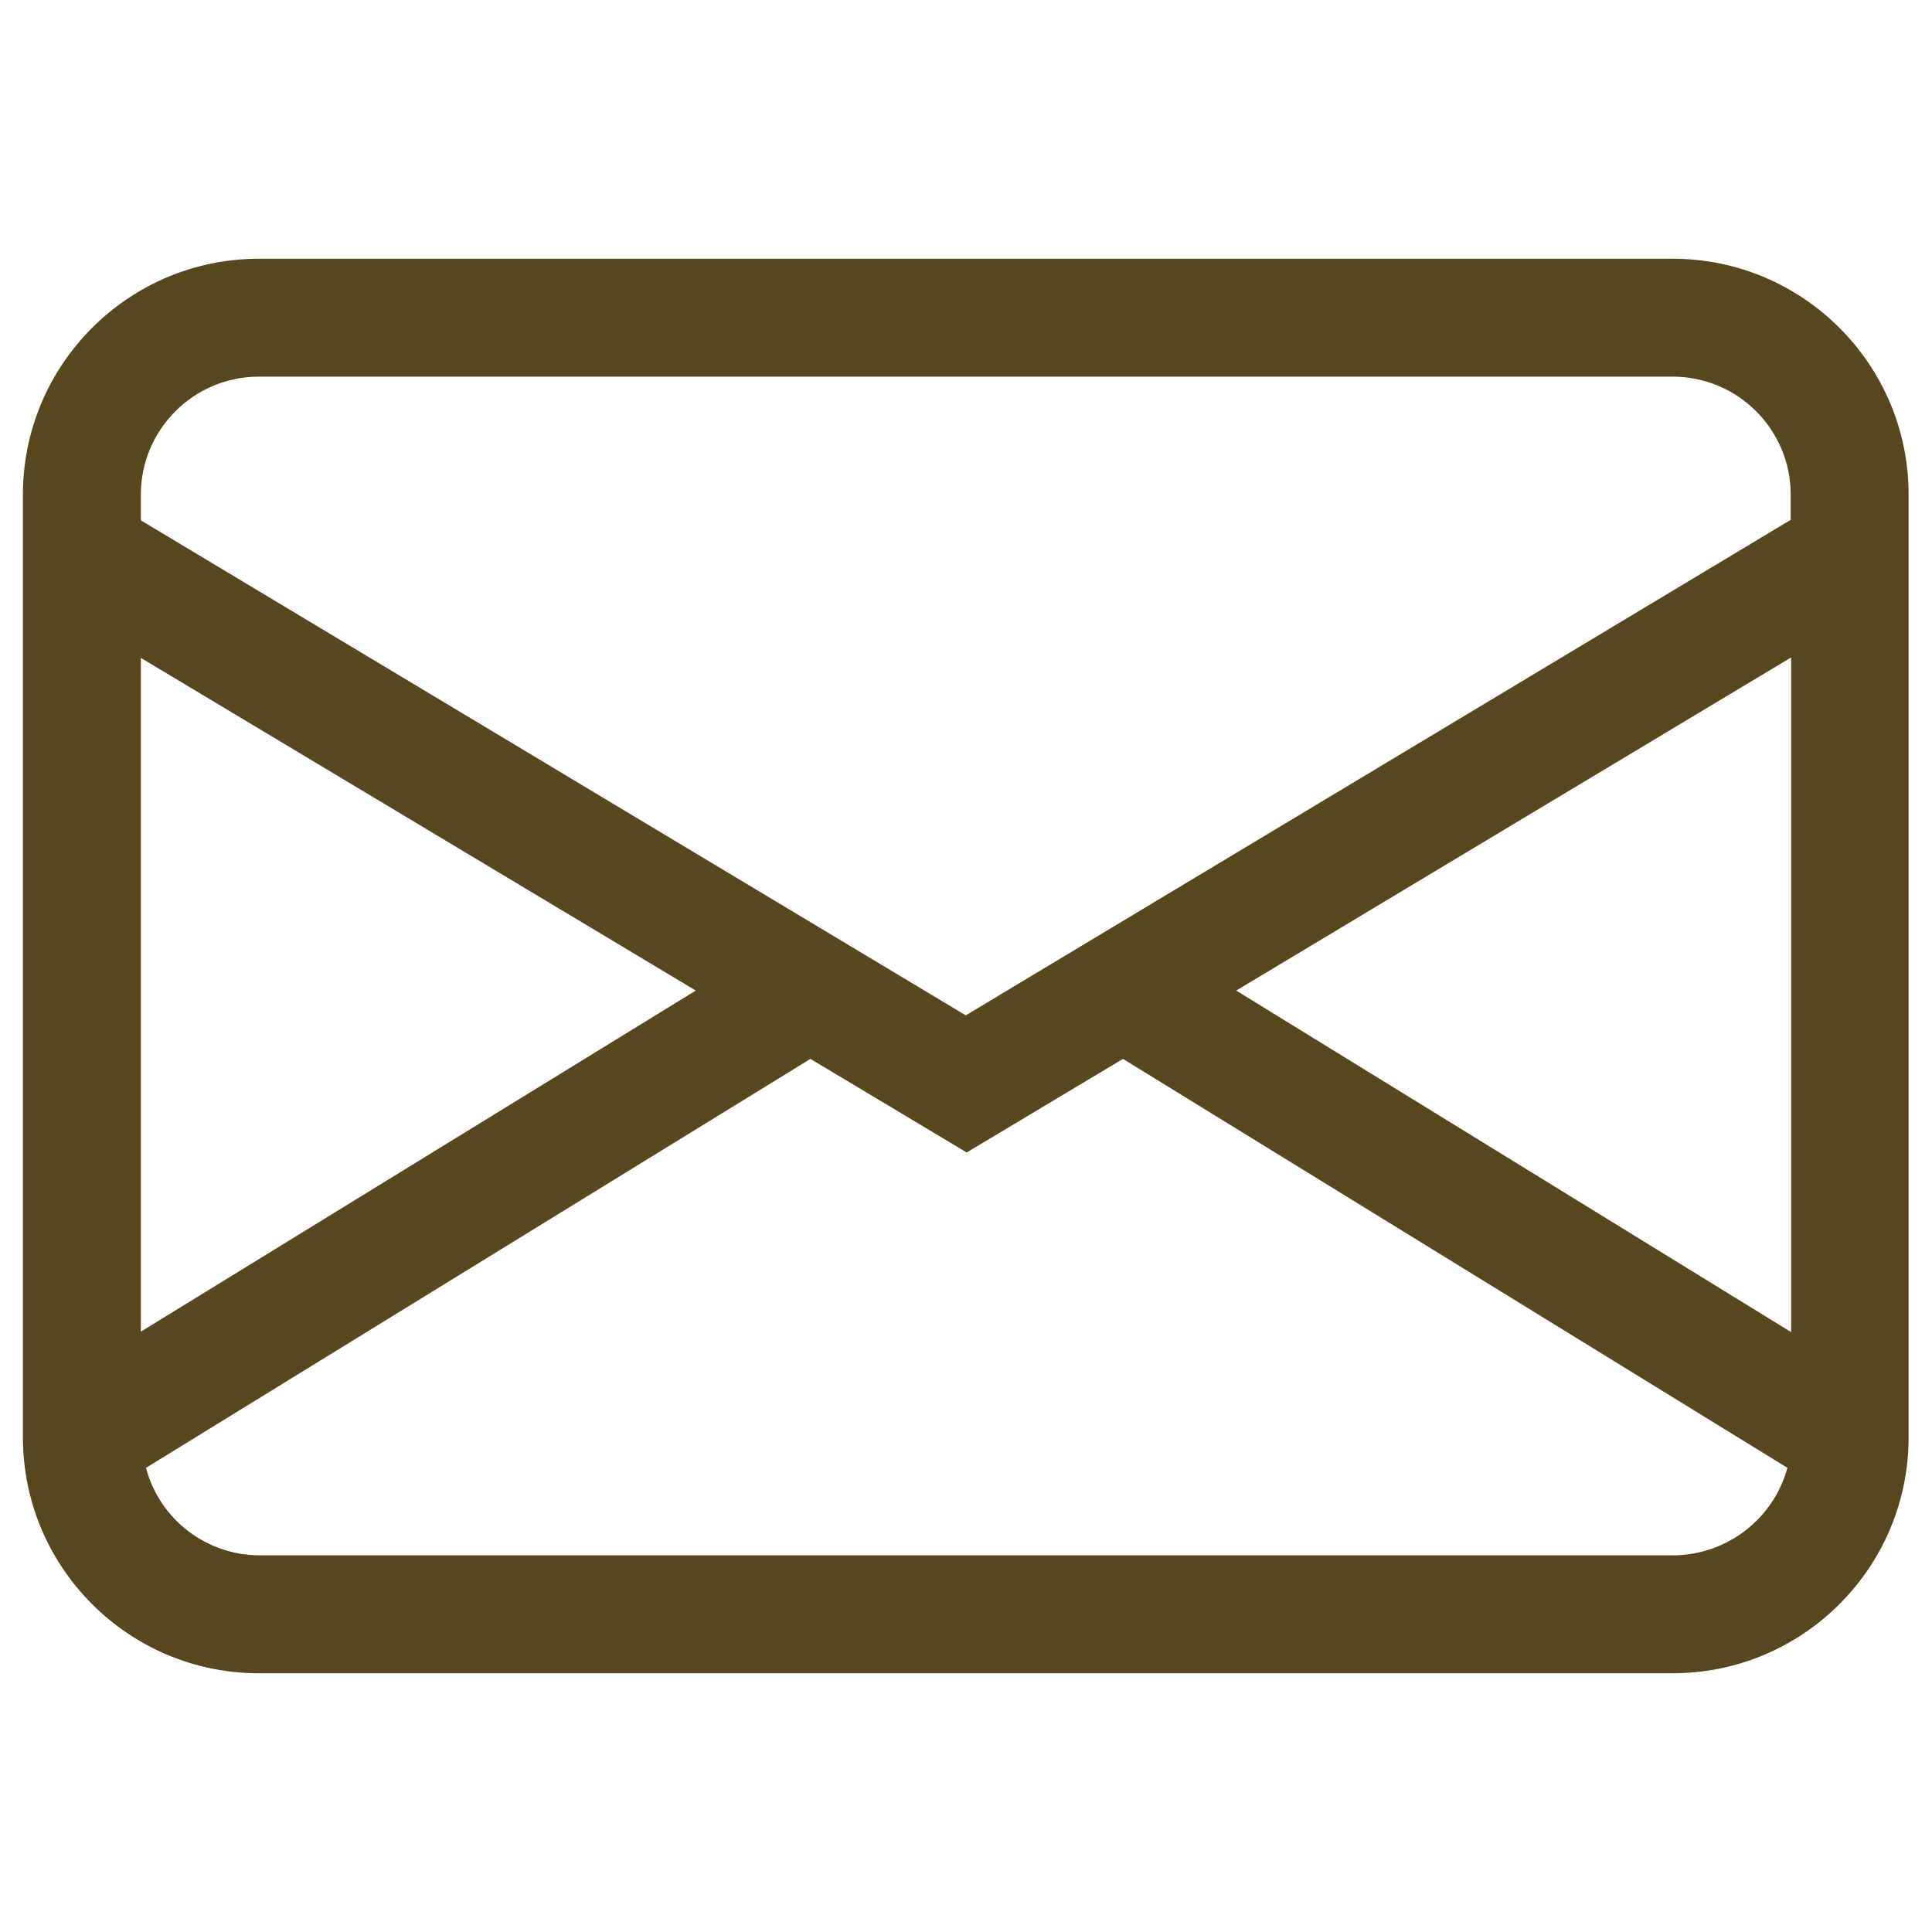
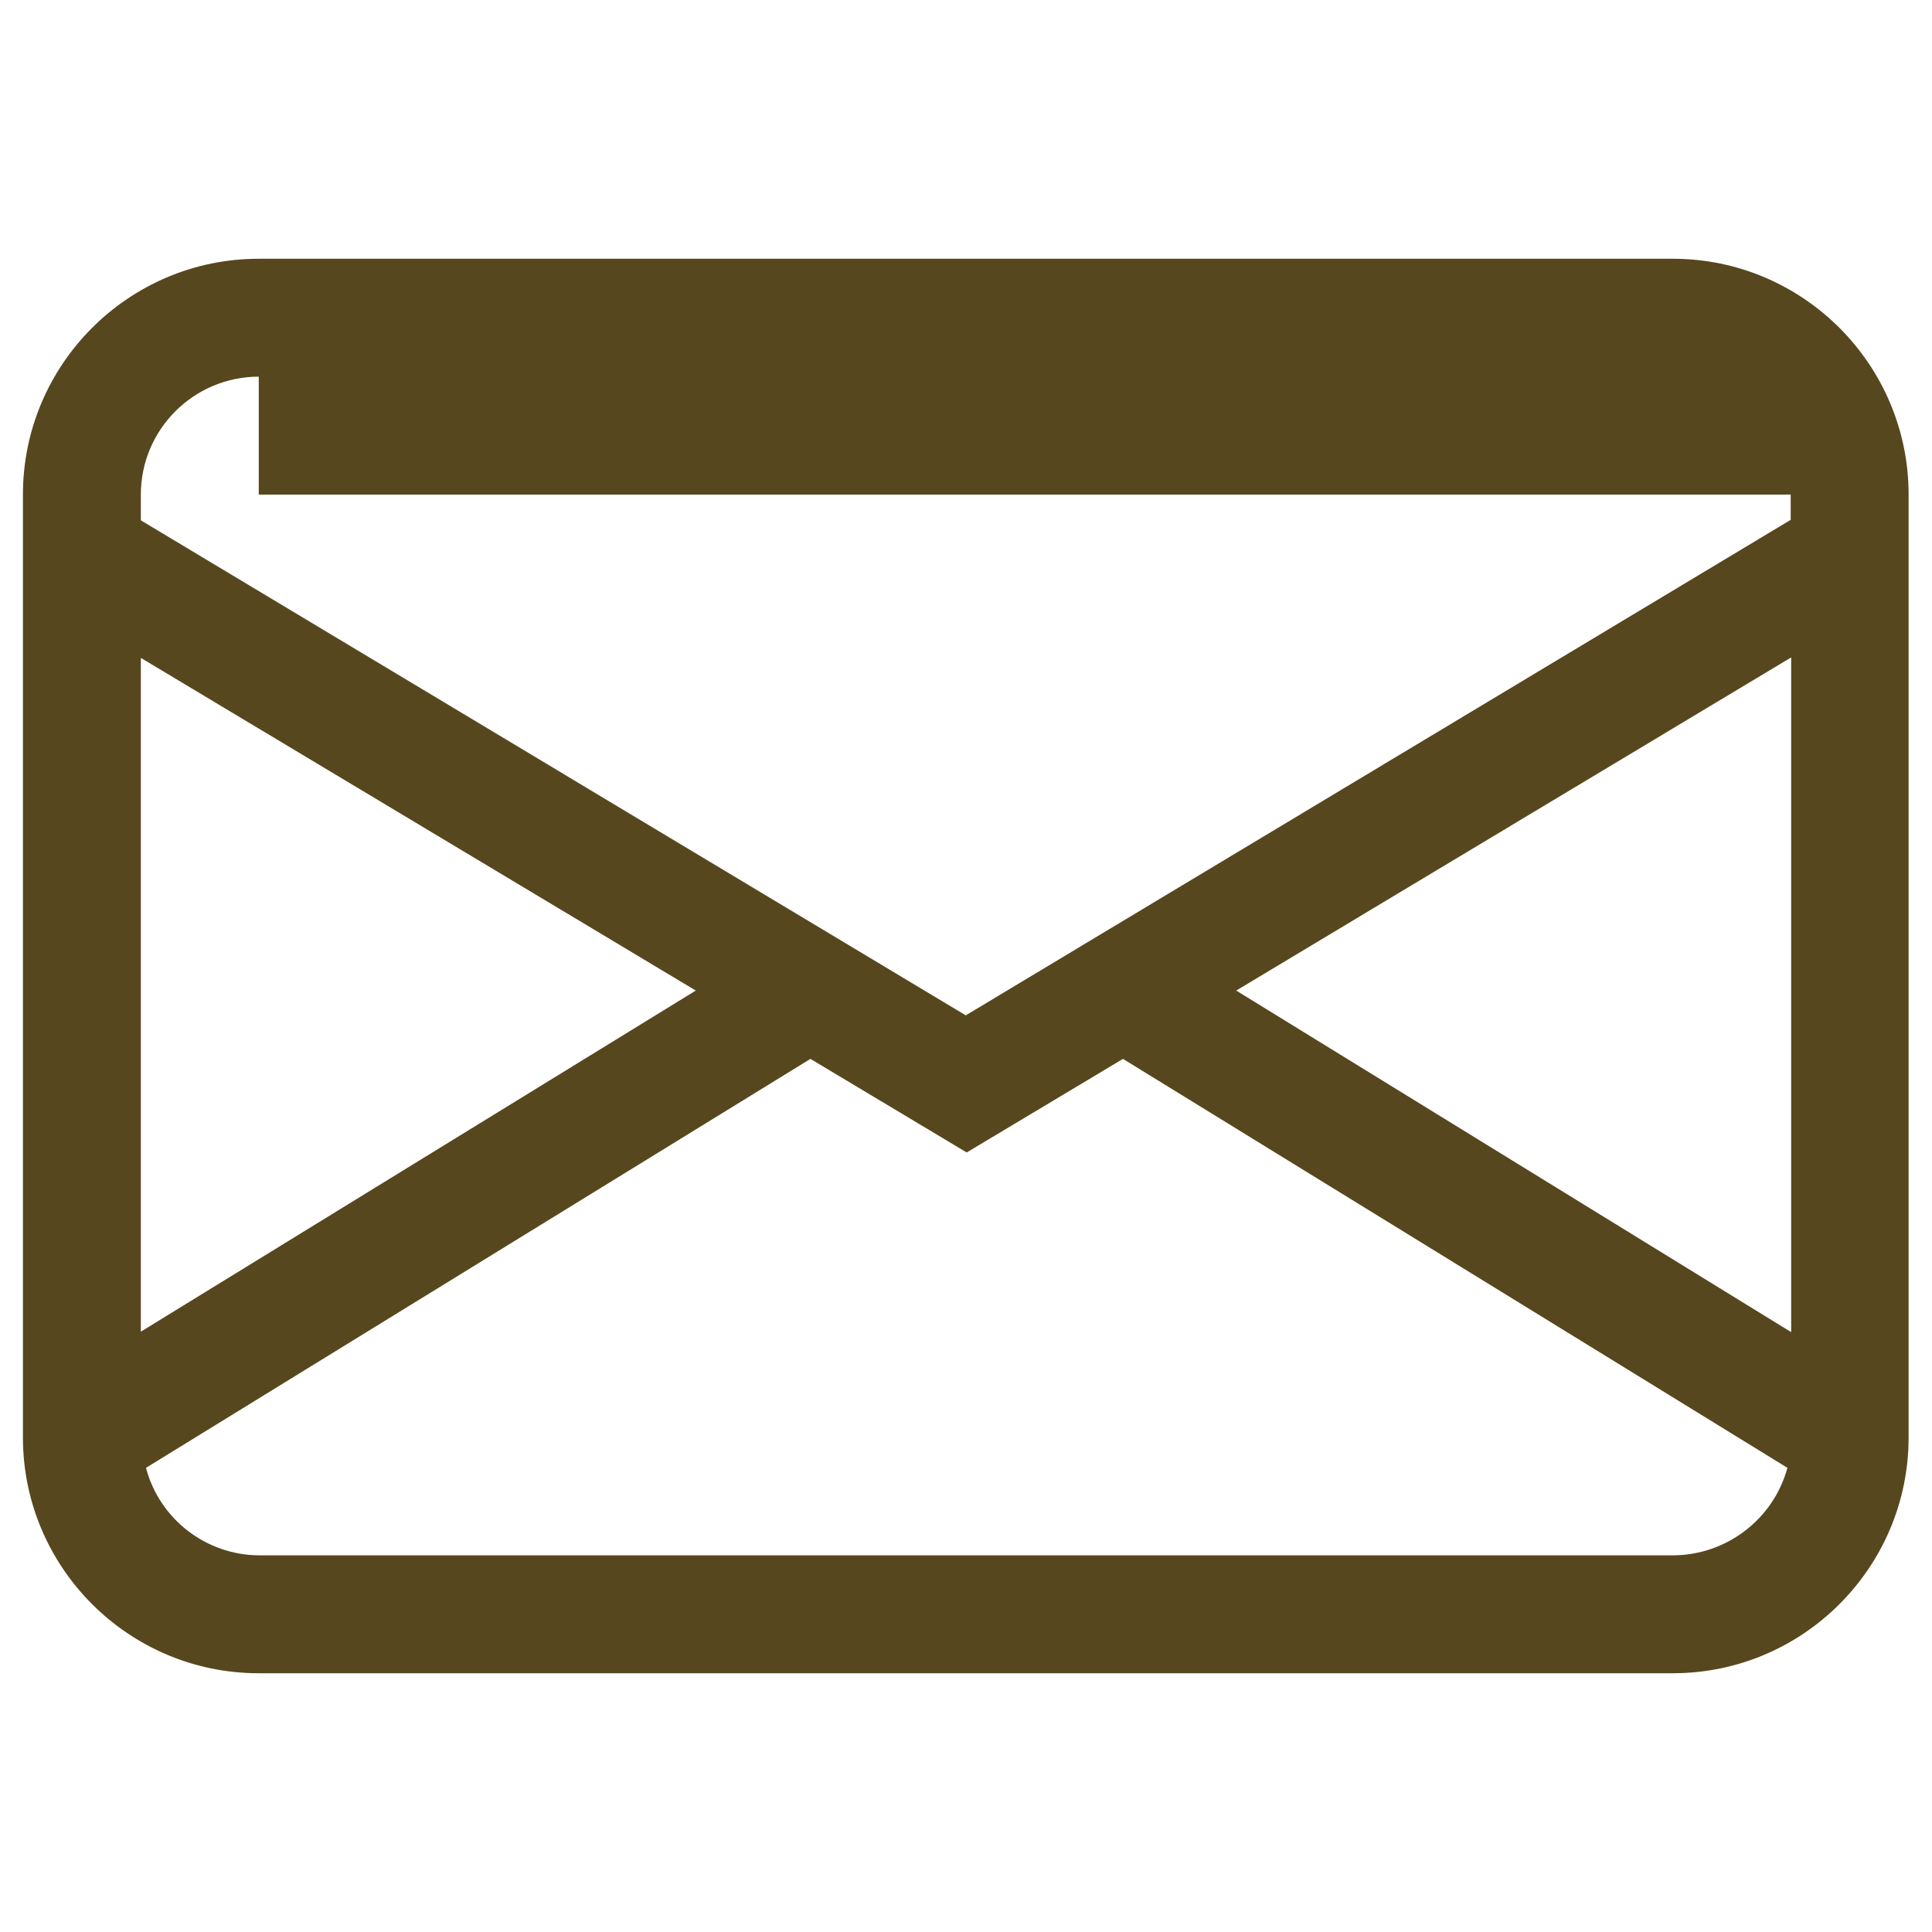
<svg xmlns="http://www.w3.org/2000/svg" version="1.1" id="圖層_2" x="0px" y="0px" viewBox="-91 215 412.9 412.9" style="enable-background:new -91 215 412.9 412.9;" xml:space="preserve">
  <style type="text/css">
	.st0{fill:#57471E;}
</style>
-   <path class="st0" d="M-86.1,320.7c0-27.8,22.6-50.4,50.4-50.4h302.2c27.8,0,50.4,22.6,50.4,50.4v201.5c0,27.8-22.6,50.4-50.4,50.4  H-35.7c-27.8,0-50.4-22.6-50.4-50.4V320.7z M-35.7,295.5c-13.9,0-25.2,11.3-25.2,25.2v5.5L115.4,432l176.3-105.9v-5.4  c0-13.9-11.3-25.2-25.2-25.2H-35.7z M291.8,355.5l-118.6,71.2l118.6,73V355.5z M291,528.7l-142-87.4l-33.4,20l-33.4-20l-142,87.4  c2.9,11,12.9,18.7,24.3,18.7h302.2C278,547.3,288,539.7,291,528.7z M-60.9,499.6l118.6-72.9l-118.6-71.1V499.6z" />
+   <path class="st0" d="M-86.1,320.7c0-27.8,22.6-50.4,50.4-50.4h302.2c27.8,0,50.4,22.6,50.4,50.4v201.5c0,27.8-22.6,50.4-50.4,50.4  H-35.7c-27.8,0-50.4-22.6-50.4-50.4V320.7z M-35.7,295.5c-13.9,0-25.2,11.3-25.2,25.2v5.5L115.4,432l176.3-105.9v-5.4  H-35.7z M291.8,355.5l-118.6,71.2l118.6,73V355.5z M291,528.7l-142-87.4l-33.4,20l-33.4-20l-142,87.4  c2.9,11,12.9,18.7,24.3,18.7h302.2C278,547.3,288,539.7,291,528.7z M-60.9,499.6l118.6-72.9l-118.6-71.1V499.6z" />
</svg>